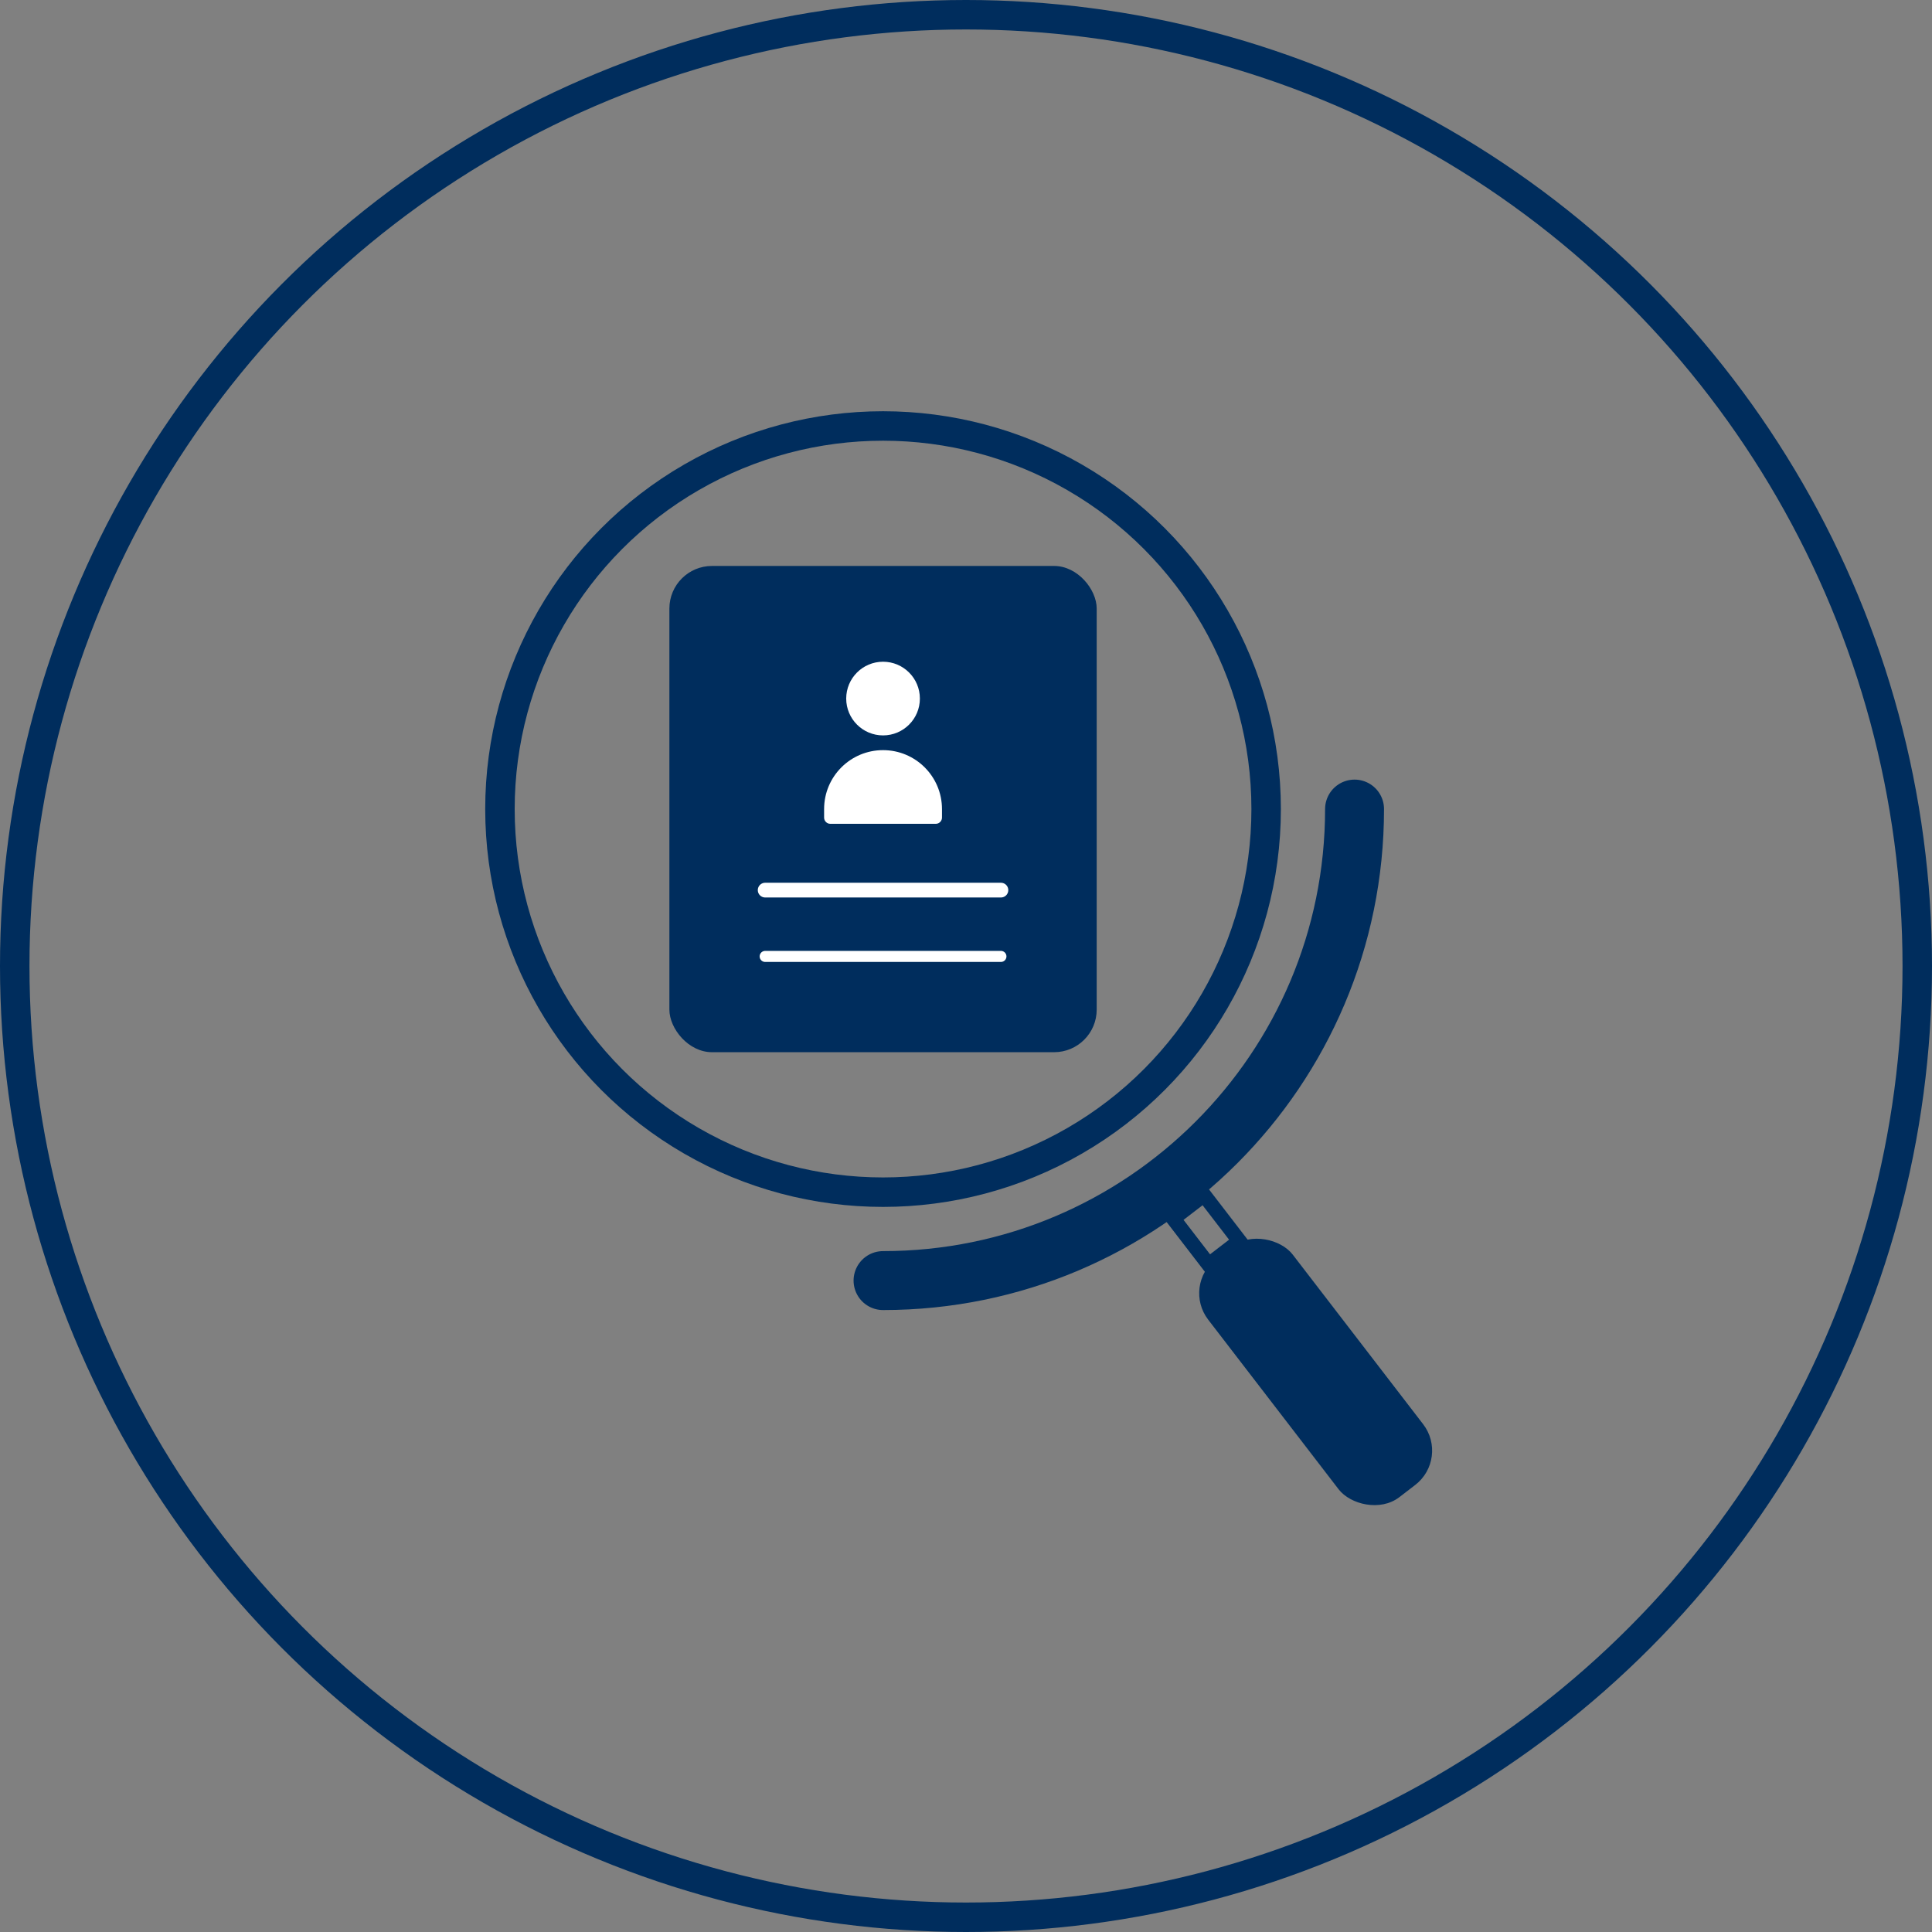
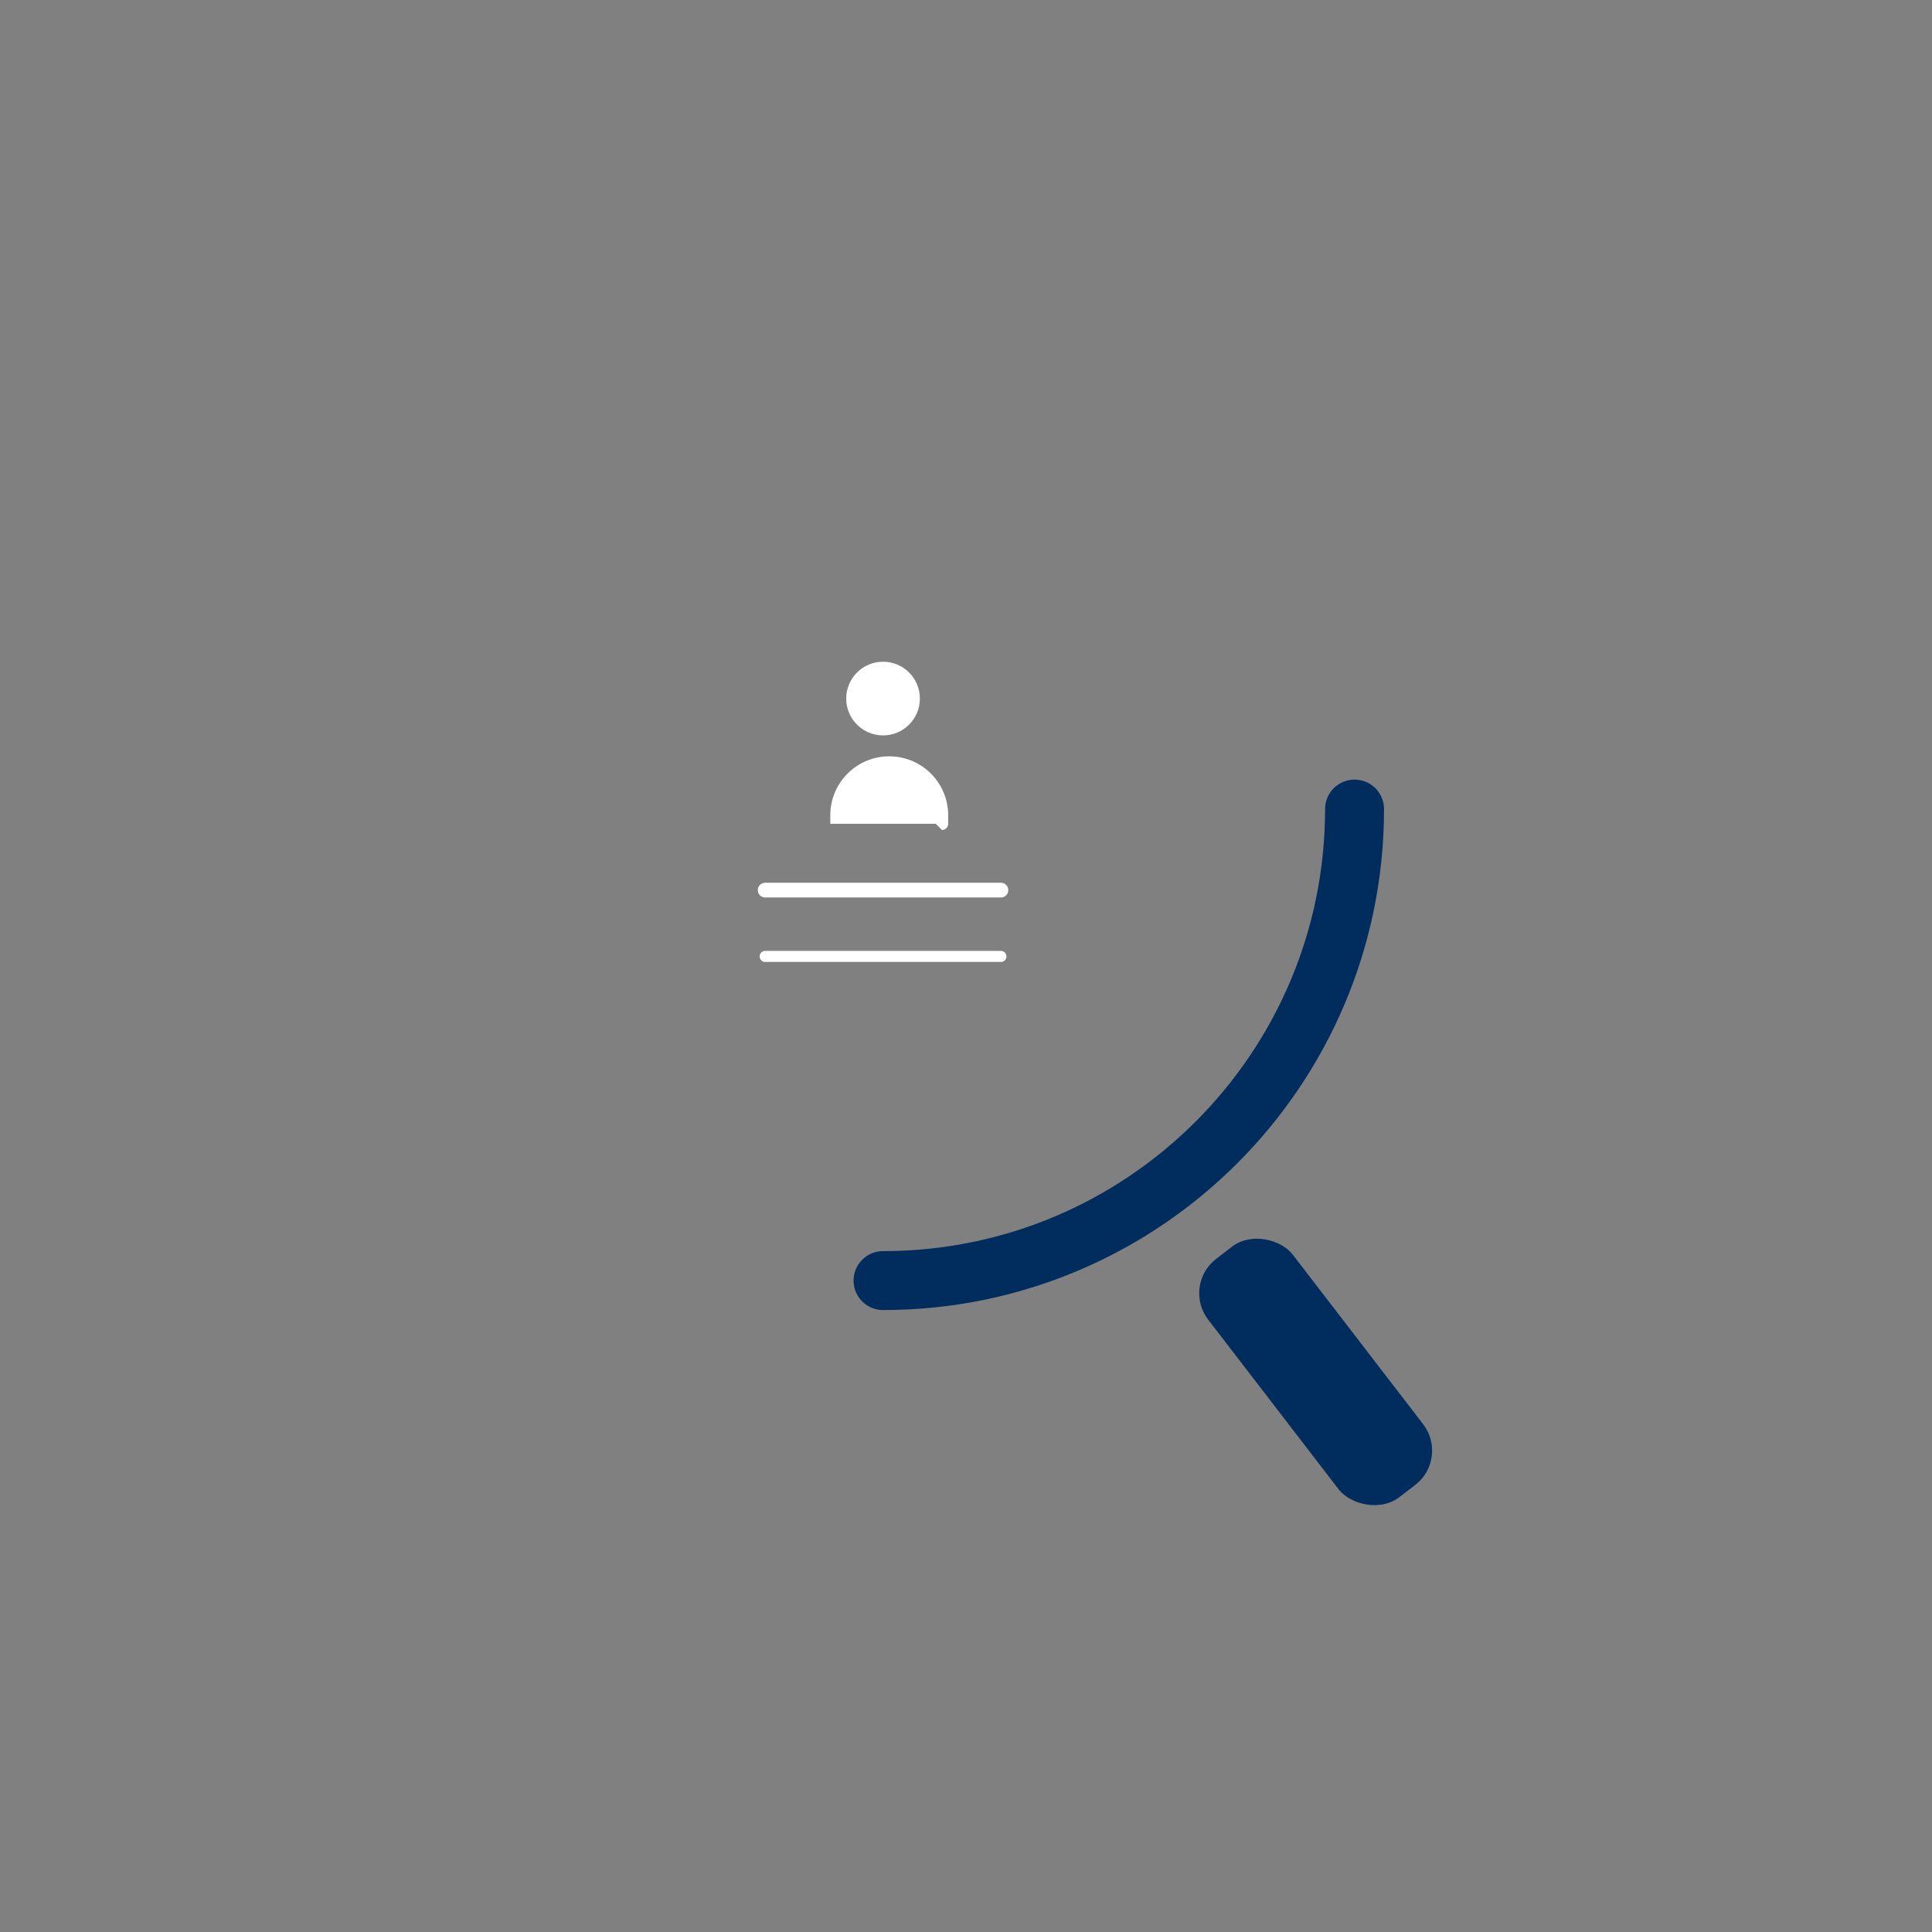
<svg xmlns="http://www.w3.org/2000/svg" id="_圖層_1" data-name="圖層 1" viewBox="0 0 131.12 131.12">
  <rect x="0" y="0" width="131.12" height="131.12" fill="#808080" stroke="none" />
  <defs>
    <style>
      .cls-1 {
        stroke-width: 4px;
      }

      .cls-1, .cls-2, .cls-3, .cls-4, .cls-5 {
        fill: none;
      }

      .cls-1, .cls-2, .cls-5 {
        stroke: #002d5d;
        stroke-miterlimit: 10;
      }

      .cls-1, .cls-3, .cls-4 {
        stroke-linecap: round;
      }

      .cls-6 {
        fill: #fff;
      }

      .cls-3, .cls-4 {
        stroke: #fff;
        stroke-linejoin: round;
      }

      .cls-4 {
        stroke-width: .75px;
      }

      .cls-7 {
        fill: #002d5d;
      }

      .cls-5 {
        stroke-width: 2px;
      }
    </style>
  </defs>
-   <circle class="cls-5" cx="65.56" cy="65.56" r="64.56" />
  <g>
-     <circle class="cls-5" cx="59.93" cy="54.91" r="26" />
    <path class="cls-1" d="m91.93,54.91c0,17.67-14.33,32-32,32" />
    <g>
-       <rect class="cls-2" x="80.55" y="81.48" width="2.63" height="3.95" transform="translate(-33.9 67.21) rotate(-37.56)" />
      <rect class="cls-7" x="85.67" y="82.91" width="7.24" height="20.4" rx="2.94" ry="2.94" transform="translate(-38.25 73.73) rotate(-37.56)" />
    </g>
    <g>
-       <rect class="cls-7" x="45.43" y="38.41" width="29" height="33" rx="2.89" ry="2.89" />
      <g>
        <g>
          <circle class="cls-6" cx="59.93" cy="47.41" r="2.5" />
-           <path class="cls-6" d="m63.51,55.91h-7.16c-.23,0-.42-.19-.42-.42v-.58c0-2.21,1.79-4,4-4h0c2.21,0,4,1.79,4,4v.58c0,.23-.19.42-.42.42Z" />
+           <path class="cls-6" d="m63.51,55.91h-7.16v-.58c0-2.21,1.79-4,4-4h0c2.21,0,4,1.79,4,4v.58c0,.23-.19.42-.42.42Z" />
        </g>
        <line class="cls-3" x1="51.93" y1="60.41" x2="67.93" y2="60.41" />
        <line class="cls-4" x1="51.93" y1="64.91" x2="67.93" y2="64.91" />
      </g>
    </g>
  </g>
</svg>